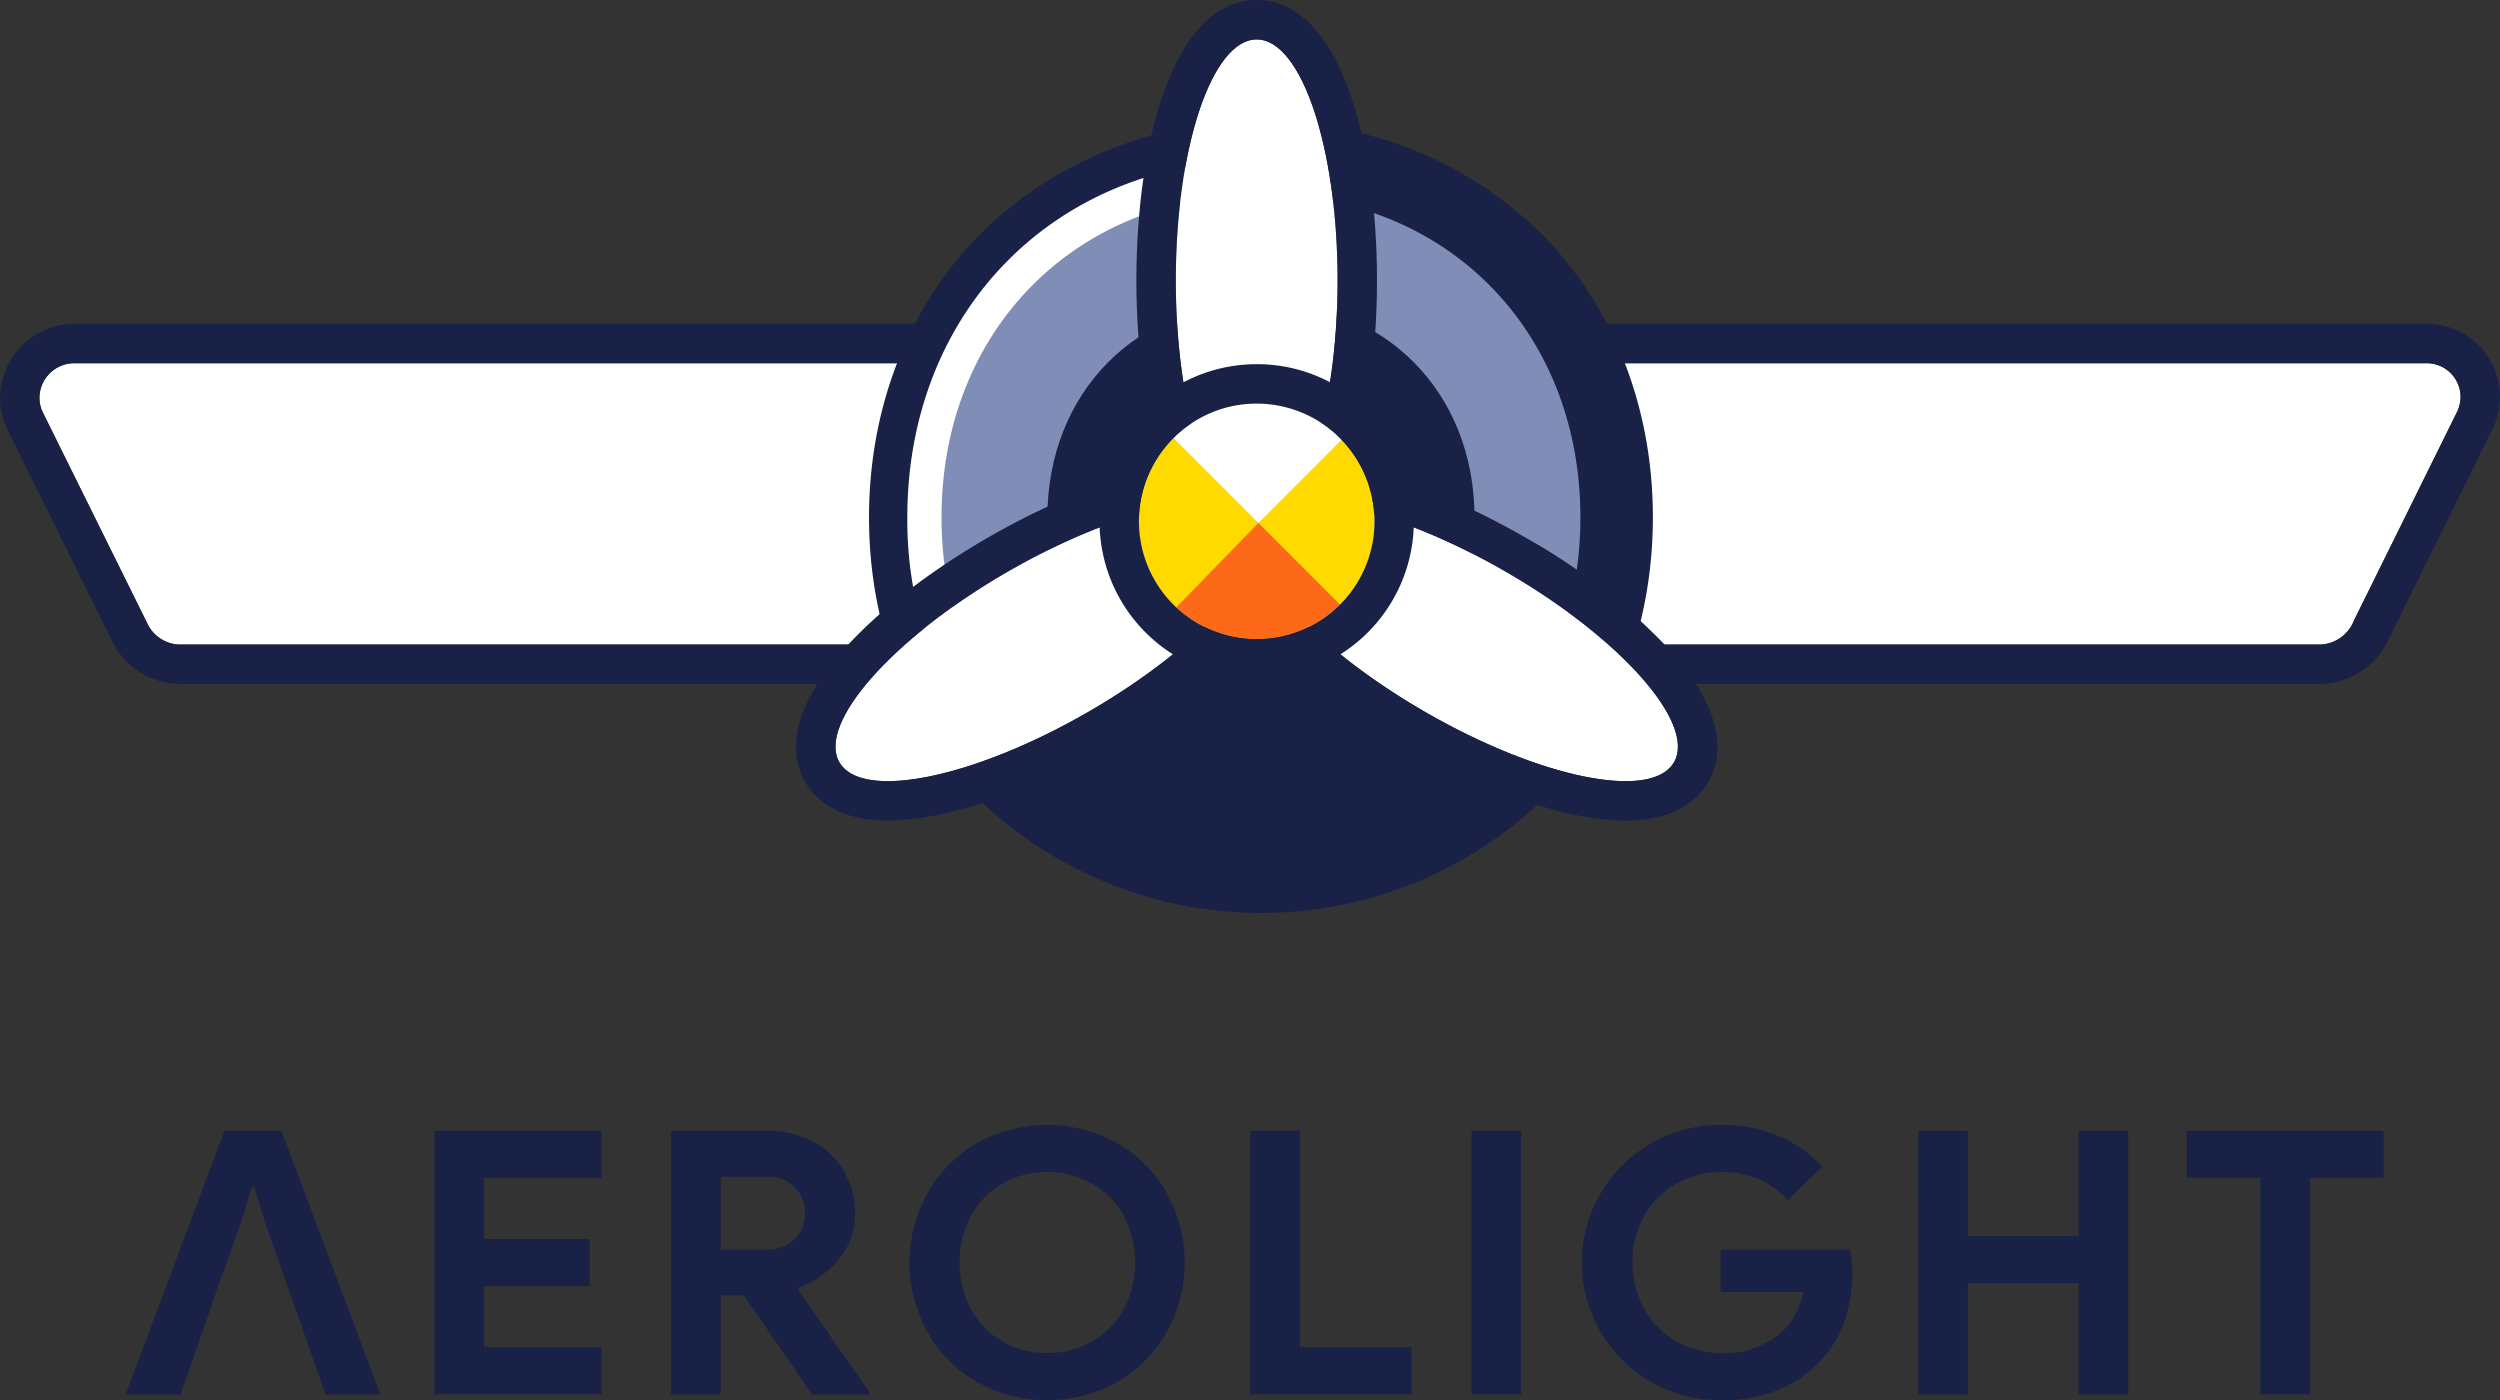
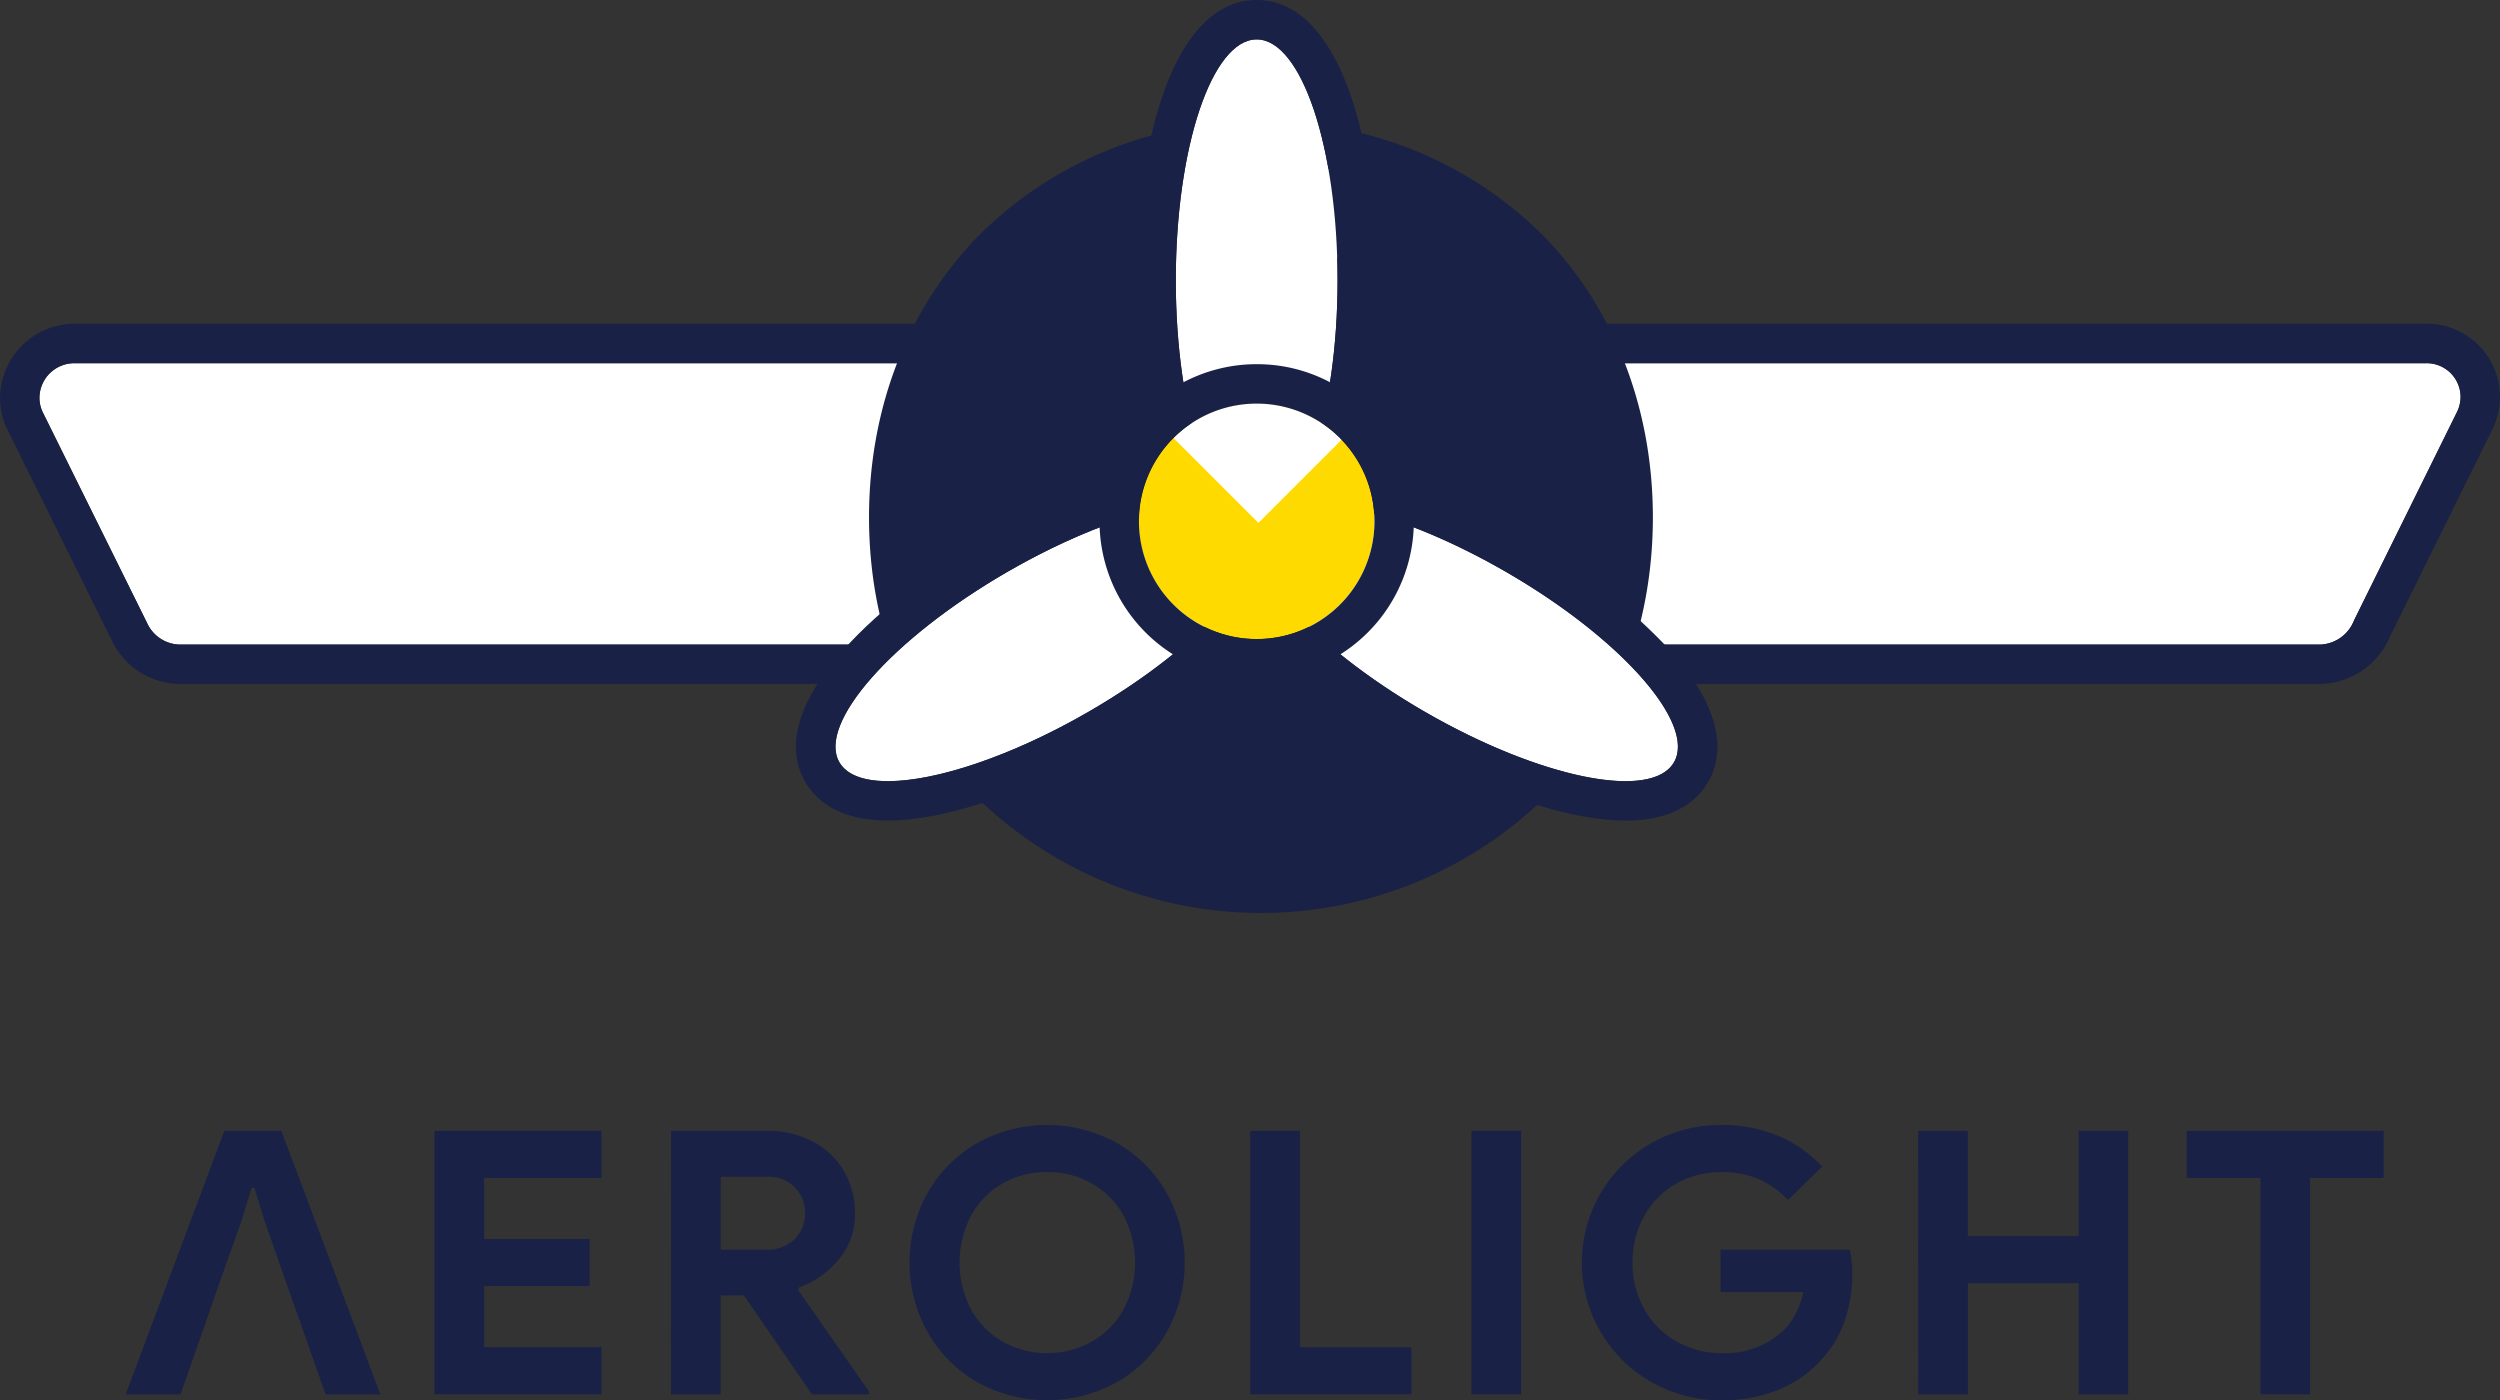
<svg xmlns="http://www.w3.org/2000/svg" width="229.299" height="128.426" viewBox="0 0 229.299 128.426">
  <rect x="0" y="0" width="229.299" height="128.426" fill="#333333" stroke="none" />
  <defs>
    <style>.a{fill:none;}.b{fill:#fff;}.c{fill:#192246;}.d{fill:#808db7;}.e{clip-path:url(#a);}.f{fill:#ffda00;}.g{fill:#fc6a19;}</style>
    <clipPath id="a">
      <circle class="a" cx="10.797" cy="10.797" r="10.797" />
    </clipPath>
  </defs>
  <g transform="translate(-73 -93.787)">
    <g transform="translate(-4623.239 -1831.164)">
      <g transform="translate(4696.239 1954.649)">
        <path class="b" d="M4923.96,1984.736a3.208,3.208,0,0,0,.345-1.428,3.107,3.107,0,0,0-3.216-3.08l-215.586,0a3.2,3.2,0,0,0-3.265,3.186,3.078,3.078,0,0,0,.333,1.372l9.535,19.256a3.376,3.376,0,0,0,2.924,1.992h196.423a3.473,3.473,0,0,0,3.085-2.229Z" transform="translate(-4698.622 -1976.609)" />
        <path class="c" d="M4703.119,1977.841l215.587,0a3.107,3.107,0,0,1,3.216,3.08,3.2,3.2,0,0,1-.346,1.428l-9.423,19.067a3.471,3.471,0,0,1-3.083,2.229H4712.646a3.376,3.376,0,0,1-2.923-1.992l-9.535-19.257a3.065,3.065,0,0,1-.333-1.371,3.2,3.2,0,0,1,3.264-3.187m0-3.616h0a6.852,6.852,0,0,0-6.877,6.8,6.635,6.635,0,0,0,.692,2.943l.007.016.009.017,9.526,19.239a6.978,6.978,0,0,0,6.173,4.022H4909.07a7.085,7.085,0,0,0,6.373-4.34l9.375-18.97a6.788,6.788,0,0,0,.719-3.031,6.718,6.718,0,0,0-6.8-6.7l-215.617,0Z" transform="translate(-4696.238 -1974.225)" />
      </g>
      <g transform="translate(4775.945 1936.122)">
        <path d="M4866.818,1949.485c-18.734,0-32.333,13.739-32.333,32.668s13.6,32.669,32.333,32.669,32.331-13.739,32.331-32.669S4885.551,1949.485,4866.818,1949.485Z" transform="translate(-4830.869 -1945.869)" />
        <path class="c" d="M4864.433,1947.1c18.734,0,32.331,13.739,32.331,32.668s-13.6,32.668-32.331,32.668-32.332-13.739-32.332-32.668,13.6-32.668,32.332-32.668m0-3.616a35.809,35.809,0,0,0-25.762,10.308c-6.568,6.637-10.186,15.863-10.186,25.976s3.618,19.34,10.186,25.977a37.346,37.346,0,0,0,51.523,0c6.568-6.637,10.186-15.863,10.186-25.977s-3.617-19.339-10.186-25.976a35.806,35.806,0,0,0-25.762-10.308Z" transform="translate(-4828.485 -1943.485)" />
        <path class="c" d="M4866.75,1949.312c-18.794,0-32.436,13.783-32.436,32.772s13.641,32.773,32.436,32.773,32.433-13.783,32.433-32.773S4885.543,1949.312,4866.75,1949.312Z" transform="translate(-4830.802 -1945.8)" />
-         <path class="b" d="M4866.75,1949.312c-18.794,0-32.436,13.783-32.436,32.772a35.334,35.334,0,0,0,2.629,13.635S4885.543,1949.312,4866.75,1949.312Z" transform="translate(-4830.802 -1945.8)" />
-         <path class="c" d="M4839.982,2026.1c5.189,10.583,15.828,17.35,29,17.35,14.311,0,25.633-7.991,30.221-20.188C4900.636,2019.443,4837.766,2021.581,4839.982,2026.1Z" transform="translate(-4833.031 -1974.395)" />
-         <path class="d" d="M4868.814,1954.564c-16.979,0-29.3,12.451-29.3,29.607s12.323,29.607,29.3,29.607,29.3-12.451,29.3-29.607S4885.793,1954.564,4868.814,1954.564Z" transform="translate(-4832.866 -1947.887)" />
-         <path class="c" d="M4870.71,2002.606c-17.526,0-28.731,12.3-26.023,16.929,5.134,8.776,14.549,14.285,26.023,14.285,12.024,0,21.787-6.051,26.73-15.568C4899.7,2013.9,4888.237,2002.606,4870.71,2002.606Z" transform="translate(-4834.762 -1966.973)" />
+         <path class="b" d="M4866.75,1949.312a35.334,35.334,0,0,0,2.629,13.635S4885.543,1949.312,4866.75,1949.312Z" transform="translate(-4830.802 -1945.8)" />
        <path class="c" d="M4875.218,1970.849c-11.35,0-19.588,8.323-19.588,19.792s8.238,19.792,19.588,19.792,19.588-8.323,19.588-19.792S4886.568,1970.849,4875.218,1970.849Z" transform="translate(-4839.27 -1954.356)" />
      </g>
      <g transform="translate(4800.467 1924.951)">
        <ellipse class="b" cx="7.419" cy="22.099" rx="7.419" ry="22.099" transform="translate(3.616 3.616)" />
        <path class="c" d="M4880.206,1928.567c4.1,0,7.418,9.895,7.418,22.1s-3.321,22.1-7.418,22.1-7.418-9.894-7.418-22.1,3.321-22.1,7.418-22.1m0-3.616c-7.623,0-11.034,12.915-11.034,25.716s3.411,25.715,11.034,25.715,11.035-12.916,11.035-25.715-3.412-25.716-11.035-25.716Z" transform="translate(-4869.172 -1924.951)" />
      </g>
      <g transform="translate(4769.235 1966.341)">
        <ellipse class="b" cx="22.099" cy="7.419" rx="22.099" ry="7.419" transform="translate(0.28 22.099) rotate(-30)" />
        <path class="c" d="M4855.175,1999.023c2.188,0,3.766.559,4.443,1.734,2.049,3.548-4.858,11.372-15.429,17.474-7.07,4.082-13.984,6.359-18.4,6.359-2.188,0-3.765-.559-4.443-1.734-2.049-3.549,4.859-11.372,15.43-17.475,7.068-4.081,13.985-6.359,18.4-6.359m0-3.616c-5.234,0-12.79,2.559-20.212,6.844-11.085,6.4-20.564,15.812-16.753,22.414.934,1.616,3,3.542,7.575,3.542,5.234,0,12.79-2.559,20.213-6.844,11.085-6.4,20.563-15.813,16.752-22.414-.933-1.616-3-3.542-7.575-3.542Z" transform="translate(-4817.352 -1994.332)" />
      </g>
      <g transform="translate(4807.511 1966.341)">
        <ellipse class="b" cx="7.419" cy="22.099" rx="7.419" ry="22.099" transform="translate(0.281 12.849) rotate(-60)" />
        <path class="c" d="M4889.293,1999.023c4.419,0,11.336,2.278,18.4,6.359,10.57,6.1,17.478,13.926,15.43,17.475-.679,1.175-2.255,1.734-4.444,1.734-4.419,0-11.335-2.278-18.4-6.359-10.57-6.1-17.478-13.926-15.43-17.474.678-1.175,2.255-1.734,4.444-1.734m0-3.616c-4.57,0-6.643,1.926-7.576,3.542-3.811,6.6,5.668,16.014,16.753,22.414,7.422,4.285,14.979,6.844,20.212,6.844,4.571,0,6.643-1.926,7.575-3.542,1.294-2.242,1.754-6.14-3.4-11.981a54.708,54.708,0,0,0-13.349-10.433c-7.422-4.285-14.978-6.844-20.212-6.844Z" transform="translate(-4880.86 -1994.332)" />
      </g>
      <g transform="translate(4797.088 1958.353)">
        <g transform="translate(3.617 3.616)">
          <g class="e">
            <circle class="f" cx="10.797" cy="10.797" r="10.797" />
            <path class="f" d="M4858.823,1975.627l17.43,17.417-12.021,12.355Z" transform="translate(-4865.298 -1982.102)" />
            <path class="b" d="M4857.922,1974.726l17.973,17.96,17.624-17.624Z" transform="translate(-4864.939 -1981.744)" />
-             <path class="g" d="M4868.413,2016.509l11.65-11.983,11.979,11.991Z" transform="translate(-4869.108 -1993.583)" />
          </g>
        </g>
        <path class="c" d="M4877.979,1983.986a10.8,10.8,0,1,1-7.634,3.163,10.761,10.761,0,0,1,7.634-3.163m0-3.616a14.414,14.414,0,1,0,10.191,4.221,14.318,14.318,0,0,0-10.191-4.221Z" transform="translate(-4863.565 -1980.37)" />
      </g>
      <g transform="translate(4707.768 2028.131)">
        <path class="c" d="M4730.184,2111.25l-2.126-6.075-.878-2.9h-.27l-.877,2.9-2.161,6.075-1.451,4.186-2.025,5.771h-5.028l9.044-24.166h5.233l9.079,24.166h-5.029l-2.025-5.771Z" transform="translate(-4715.367 -2096.501)" />
        <path class="c" d="M4762.349,2097.041h15.324v4.32h-10.767v5.6h9.686v4.32h-9.686v5.6h10.767v4.32h-15.324Z" transform="translate(-4734.032 -2096.501)" />
        <path class="c" d="M4798.356,2097.041h8.81a8.808,8.808,0,0,1,4.2.979,7.062,7.062,0,0,1,2.852,2.717,7.668,7.668,0,0,1,1.013,3.931,6.369,6.369,0,0,1-1.468,4.135,8.344,8.344,0,0,1-3.7,2.616l-.034.236,6.48,9.282v.27h-5.231l-6.244-9.08h-2.126v9.08h-4.557Zm8.775,10.9a3.492,3.492,0,0,0,2.532-.945,3.186,3.186,0,0,0,.979-2.4,3.265,3.265,0,0,0-3.443-3.341h-4.286v6.683Z" transform="translate(-4748.338 -2096.501)" />
        <path class="c" d="M4840.837,2119.72a12.129,12.129,0,0,1-4.538-4.573,13.127,13.127,0,0,1,0-12.758,12.132,12.132,0,0,1,4.538-4.573,13.21,13.21,0,0,1,12.86,0,12.134,12.134,0,0,1,4.539,4.573,13.127,13.127,0,0,1,0,12.758,12.131,12.131,0,0,1-4.539,4.573,13.208,13.208,0,0,1-12.86,0Zm10.515-3.7a7.544,7.544,0,0,0,2.919-2.936,9.307,9.307,0,0,0,0-8.641,7.543,7.543,0,0,0-2.919-2.936,8.178,8.178,0,0,0-4.084-1.046,8.082,8.082,0,0,0-4.067,1.046,7.581,7.581,0,0,0-2.9,2.936,9.307,9.307,0,0,0,0,8.641,7.582,7.582,0,0,0,2.9,2.936,8.08,8.08,0,0,0,4.067,1.046A8.175,8.175,0,0,0,4851.352,2116.024Z" transform="translate(-4762.755 -2096.145)" />
        <path class="c" d="M4886.5,2097.041h4.557v19.846h10.227v4.32H4886.5Z" transform="translate(-4783.356 -2096.501)" />
        <path class="c" d="M4920.155,2097.041h4.557v24.166h-4.557Z" transform="translate(-4796.727 -2096.501)" />
        <path class="c" d="M4943.429,2119.754a12.606,12.606,0,0,1,0-21.972,12.866,12.866,0,0,1,6.4-1.637,13.127,13.127,0,0,1,5.181,1,11.609,11.609,0,0,1,4.034,2.818l-3.139,3.072a8.223,8.223,0,0,0-2.683-1.924,8.509,8.509,0,0,0-3.425-.641,8.286,8.286,0,0,0-4.084,1.029,7.642,7.642,0,0,0-2.954,2.936,8.539,8.539,0,0,0-1.1,4.337,8.432,8.432,0,0,0,1.114,4.337,7.7,7.7,0,0,0,2.987,2.936,8.366,8.366,0,0,0,4.1,1.03,7.848,7.848,0,0,0,5.536-1.991,5.669,5.669,0,0,0,1.181-1.552,7.737,7.737,0,0,0,.743-2.059h-7.594v-3.882h11.847a8.8,8.8,0,0,1,.237,2.126,13.322,13.322,0,0,1-.726,4.456,9.952,9.952,0,0,1-2.211,3.611,10.707,10.707,0,0,1-3.916,2.683,13.571,13.571,0,0,1-5.13.928A12.859,12.859,0,0,1,4943.429,2119.754Z" transform="translate(-4803.447 -2096.145)" />
        <path class="c" d="M4988.138,2097.041h4.557v9.653h10.159v-9.653h4.557v24.166h-4.557v-10.193H4992.7v10.193h-4.557Z" transform="translate(-4823.736 -2096.501)" />
        <path class="c" d="M5035.769,2101.361h-6.751v-4.32h18.058v4.32h-6.75v19.846h-4.557Z" transform="translate(-4839.978 -2096.501)" />
      </g>
    </g>
  </g>
</svg>